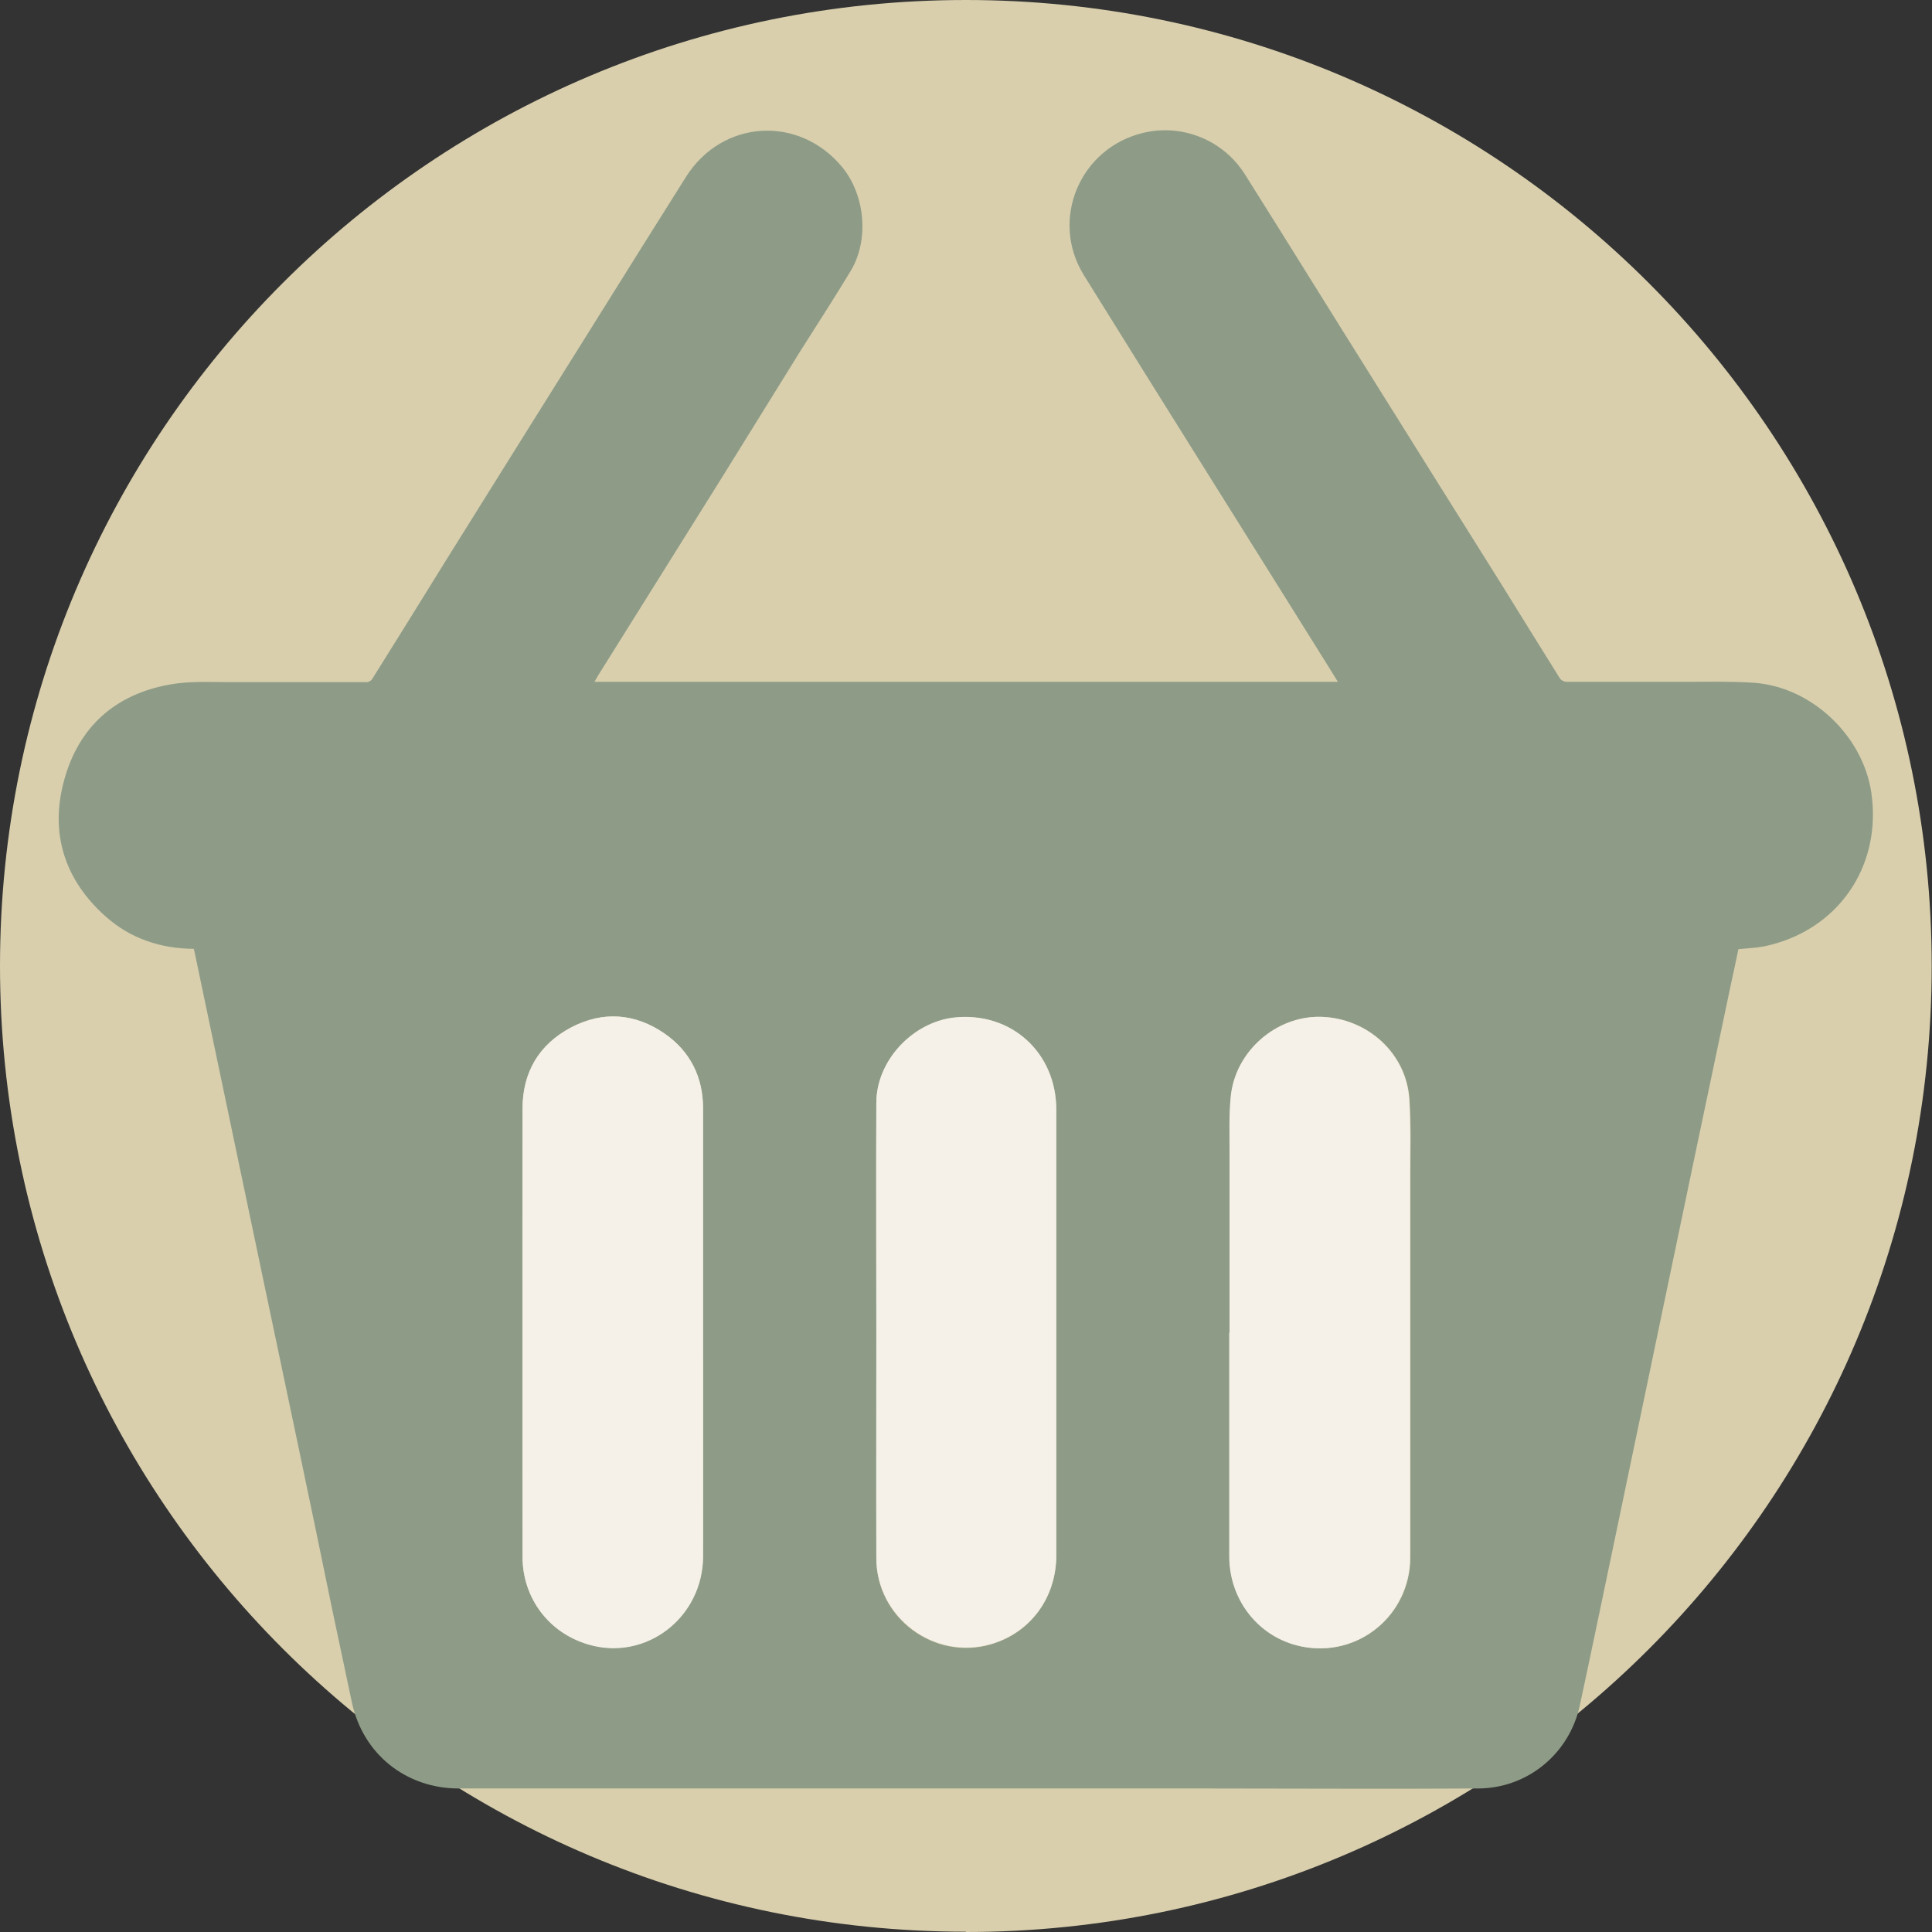
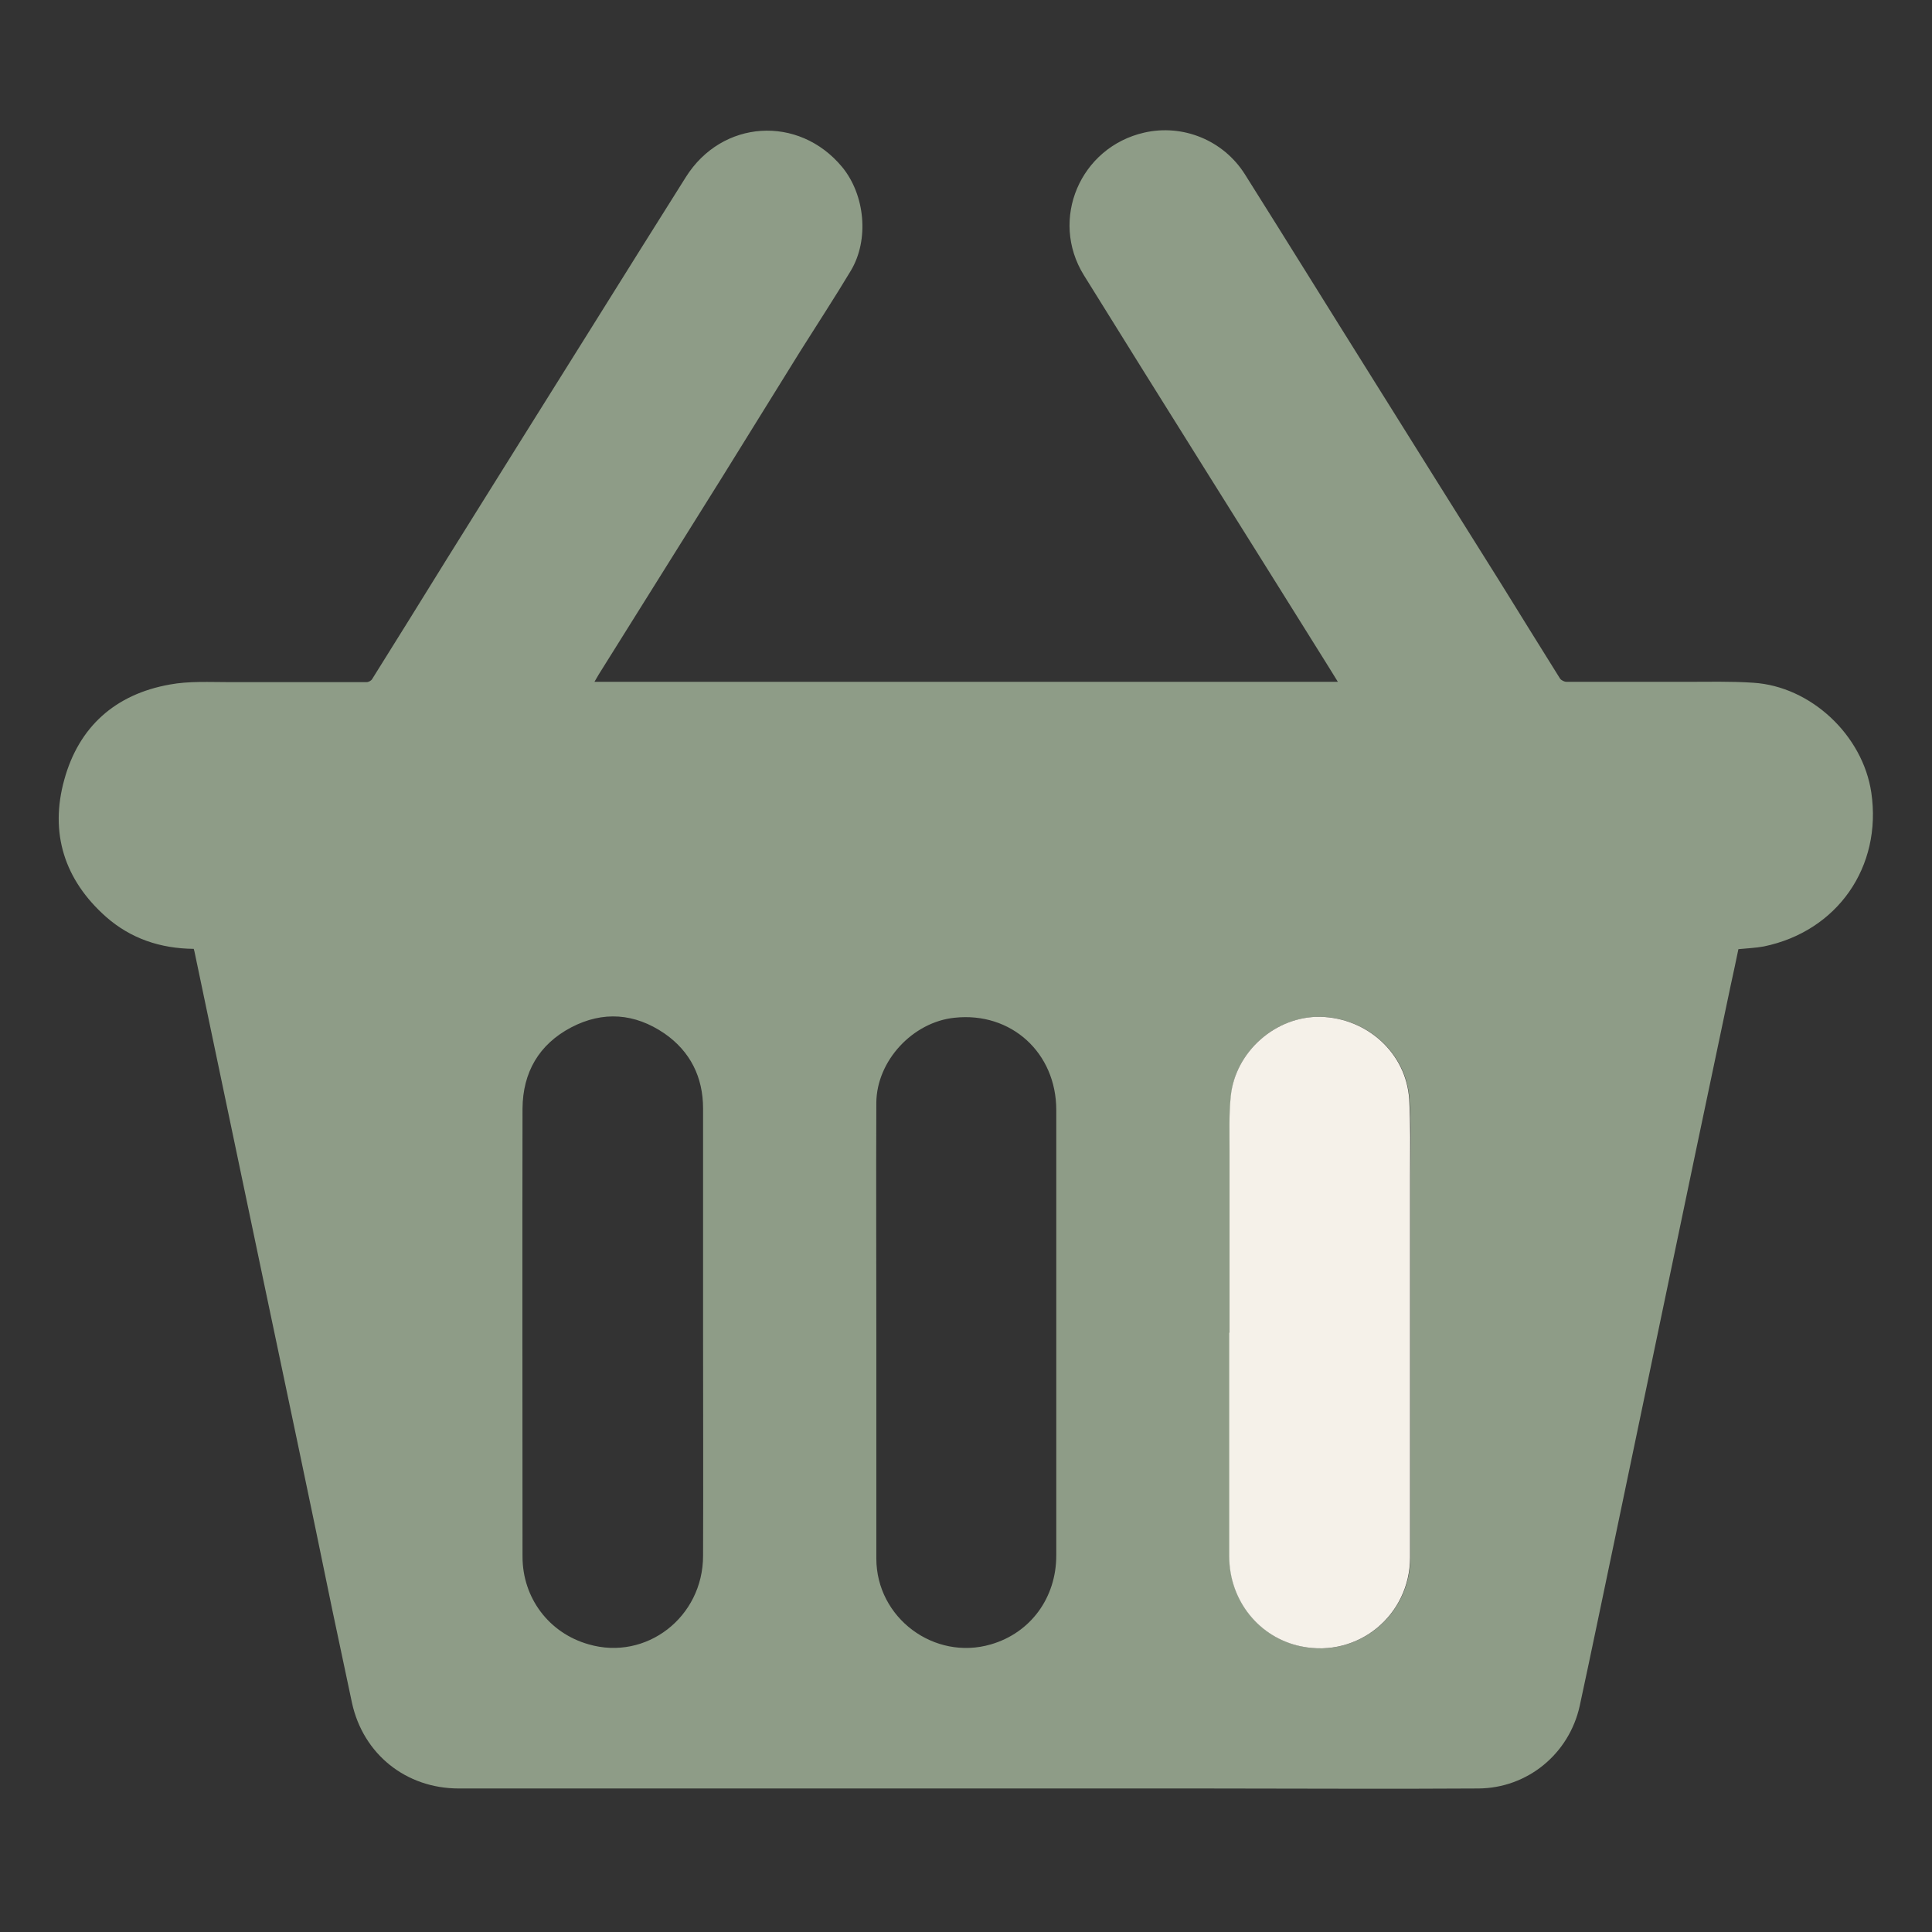
<svg xmlns="http://www.w3.org/2000/svg" id="Calque_1" viewBox="0 0 63.67 63.67">
  <rect x="0" y="0" width="63.67" height="63.67" fill="#333333" stroke="none" />
  <defs>
    <style>.cls-1{fill:#d9cfad;}.cls-1,.cls-2,.cls-3{stroke-width:0px;}.cls-2{fill:#8e9c87;}.cls-3{fill:#f5f1e9;}</style>
  </defs>
-   <path class="cls-1" d="M31.83,63.67c17.58,0,31.83-14.25,31.83-31.83S49.41,0,31.83,0,0,14.25,0,31.83s14.25,31.83,31.83,31.83" />
  <path class="cls-2" d="M28.88,43.91h0c0,2.48,0,4.97,0,7.45,0,1.96,1.91,3.38,3.78,2.83,1.3-.38,2.15-1.53,2.15-2.93,0-4.89,0-9.79,0-14.68,0-1.88-1.48-3.24-3.35-3.04-1.38.14-2.57,1.42-2.58,2.8-.01,2.52,0,5.04,0,7.57M23.17,43.94h0c0-2.47,0-4.94,0-7.41,0-1.03-.42-1.88-1.27-2.47-.98-.67-2.03-.75-3.08-.2-1.06.56-1.59,1.48-1.6,2.67-.01,4.93,0,9.85,0,14.77,0,1.36.87,2.52,2.18,2.89,1.89.55,3.77-.89,3.77-2.92.01-2.45,0-4.89,0-7.34M40.52,43.92h0c0,2.46,0,4.91,0,7.37,0,1.46.99,2.69,2.38,2.97,1.86.38,3.58-1.03,3.58-2.94,0-4.19,0-8.39,0-12.59,0-.84.03-1.67-.03-2.51-.1-1.51-1.38-2.67-2.92-2.71-1.47-.03-2.82,1.13-2.96,2.62-.06.59-.04,1.2-.04,1.8,0,2,0,4,0,6M6.39,31.27c-1.11-.01-2.08-.34-2.89-1.05-1.38-1.22-1.87-2.77-1.38-4.53.48-1.74,1.68-2.81,3.47-3.13.64-.12,1.32-.08,1.98-.08,1.5,0,3.01,0,4.51,0,.07,0,.16-.05.19-.11.82-1.31,1.64-2.63,2.45-3.94,1.63-2.61,3.26-5.22,4.89-7.82.99-1.59,1.99-3.18,2.99-4.77,1.19-1.9,3.72-2.06,5.15-.34.76.92.9,2.4.29,3.42-.54.9-1.11,1.77-1.67,2.66-.86,1.39-1.72,2.77-2.58,4.16-1.35,2.16-2.71,4.33-4.06,6.49-.04.07-.08.14-.14.24h24.5c-.15-.25-.3-.48-.44-.71-2.64-4.23-5.3-8.45-7.93-12.69-1.14-1.84-.12-4.22,1.99-4.7,1.27-.29,2.61.25,3.32,1.38,1.38,2.19,2.74,4.39,4.12,6.59,1.43,2.29,2.86,4.57,4.29,6.85.66,1.06,1.31,2.12,1.97,3.17.04.06.14.11.22.11,1.31,0,2.61,0,3.92,0,.74,0,1.49-.02,2.23.03,1.9.12,3.61,1.73,3.89,3.62.36,2.45-1.12,4.57-3.54,5.07-.27.05-.54.06-.84.09-.08.39-.17.81-.26,1.22-.76,3.61-1.52,7.22-2.27,10.83-.51,2.44-1.02,4.89-1.53,7.33-.39,1.85-.77,3.71-1.17,5.56-.35,1.58-1.72,2.71-3.34,2.72-3,.02-5.99,0-8.99,0-2.38,0-4.76,0-7.14,0h-13.36c-1.37,0-2.74,0-4.11,0-1.74,0-3.15-1.13-3.52-2.82-.22-1.02-.43-2.05-.65-3.07-.37-1.8-.74-3.59-1.12-5.39-.38-1.81-.76-3.61-1.14-5.42-.56-2.69-1.13-5.37-1.69-8.06-.19-.91-.38-1.81-.57-2.72-.01-.07-.03-.13-.05-.21" />
  <path class="cls-3" d="M40.52,43.92c0-2,0-4,0-6,0-.6-.02-1.2.04-1.79.15-1.48,1.49-2.65,2.96-2.62,1.54.04,2.82,1.2,2.92,2.71.05.83.03,1.67.03,2.51,0,4.19,0,8.39,0,12.59,0,1.91-1.71,3.32-3.58,2.94-1.39-.28-2.38-1.51-2.38-2.97,0-2.46,0-4.91,0-7.37h0Z" />
-   <path class="cls-3" d="M23.17,43.94c0,2.45,0,4.9,0,7.34,0,2.03-1.88,3.47-3.77,2.92-1.31-.38-2.18-1.53-2.18-2.9,0-4.93,0-9.85,0-14.77,0-1.19.54-2.11,1.6-2.67,1.05-.55,2.11-.47,3.08.2.85.59,1.27,1.44,1.27,2.47,0,2.47,0,4.94,0,7.41Z" />
-   <path class="cls-3" d="M28.88,43.91c0-2.52-.01-5.05,0-7.57,0-1.39,1.2-2.66,2.58-2.81,1.87-.19,3.35,1.16,3.35,3.04,0,4.89,0,9.79,0,14.68,0,1.4-.85,2.55-2.15,2.93-1.87.54-3.77-.87-3.78-2.83-.01-2.49,0-4.97,0-7.45h0Z" />
</svg>